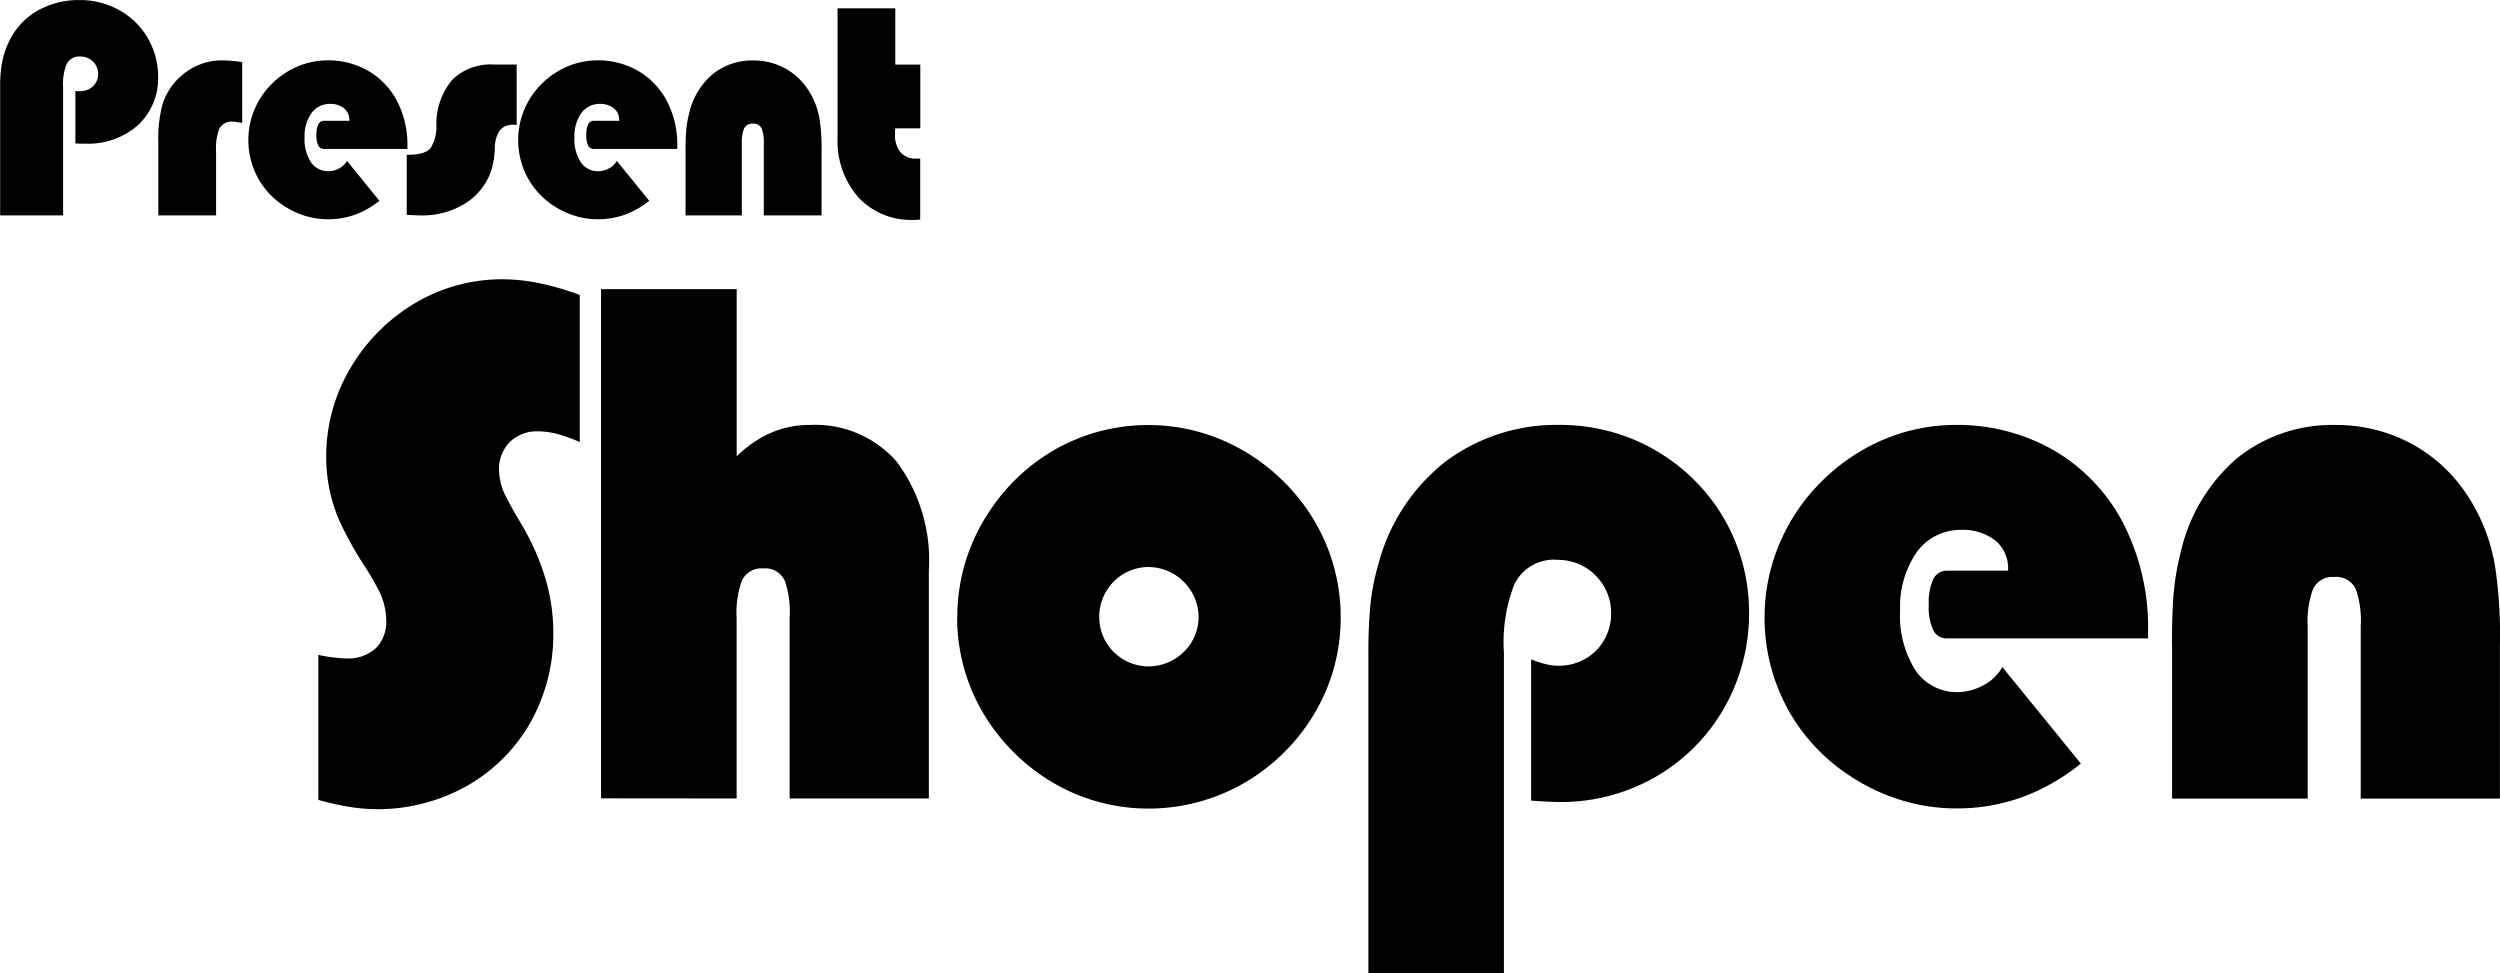
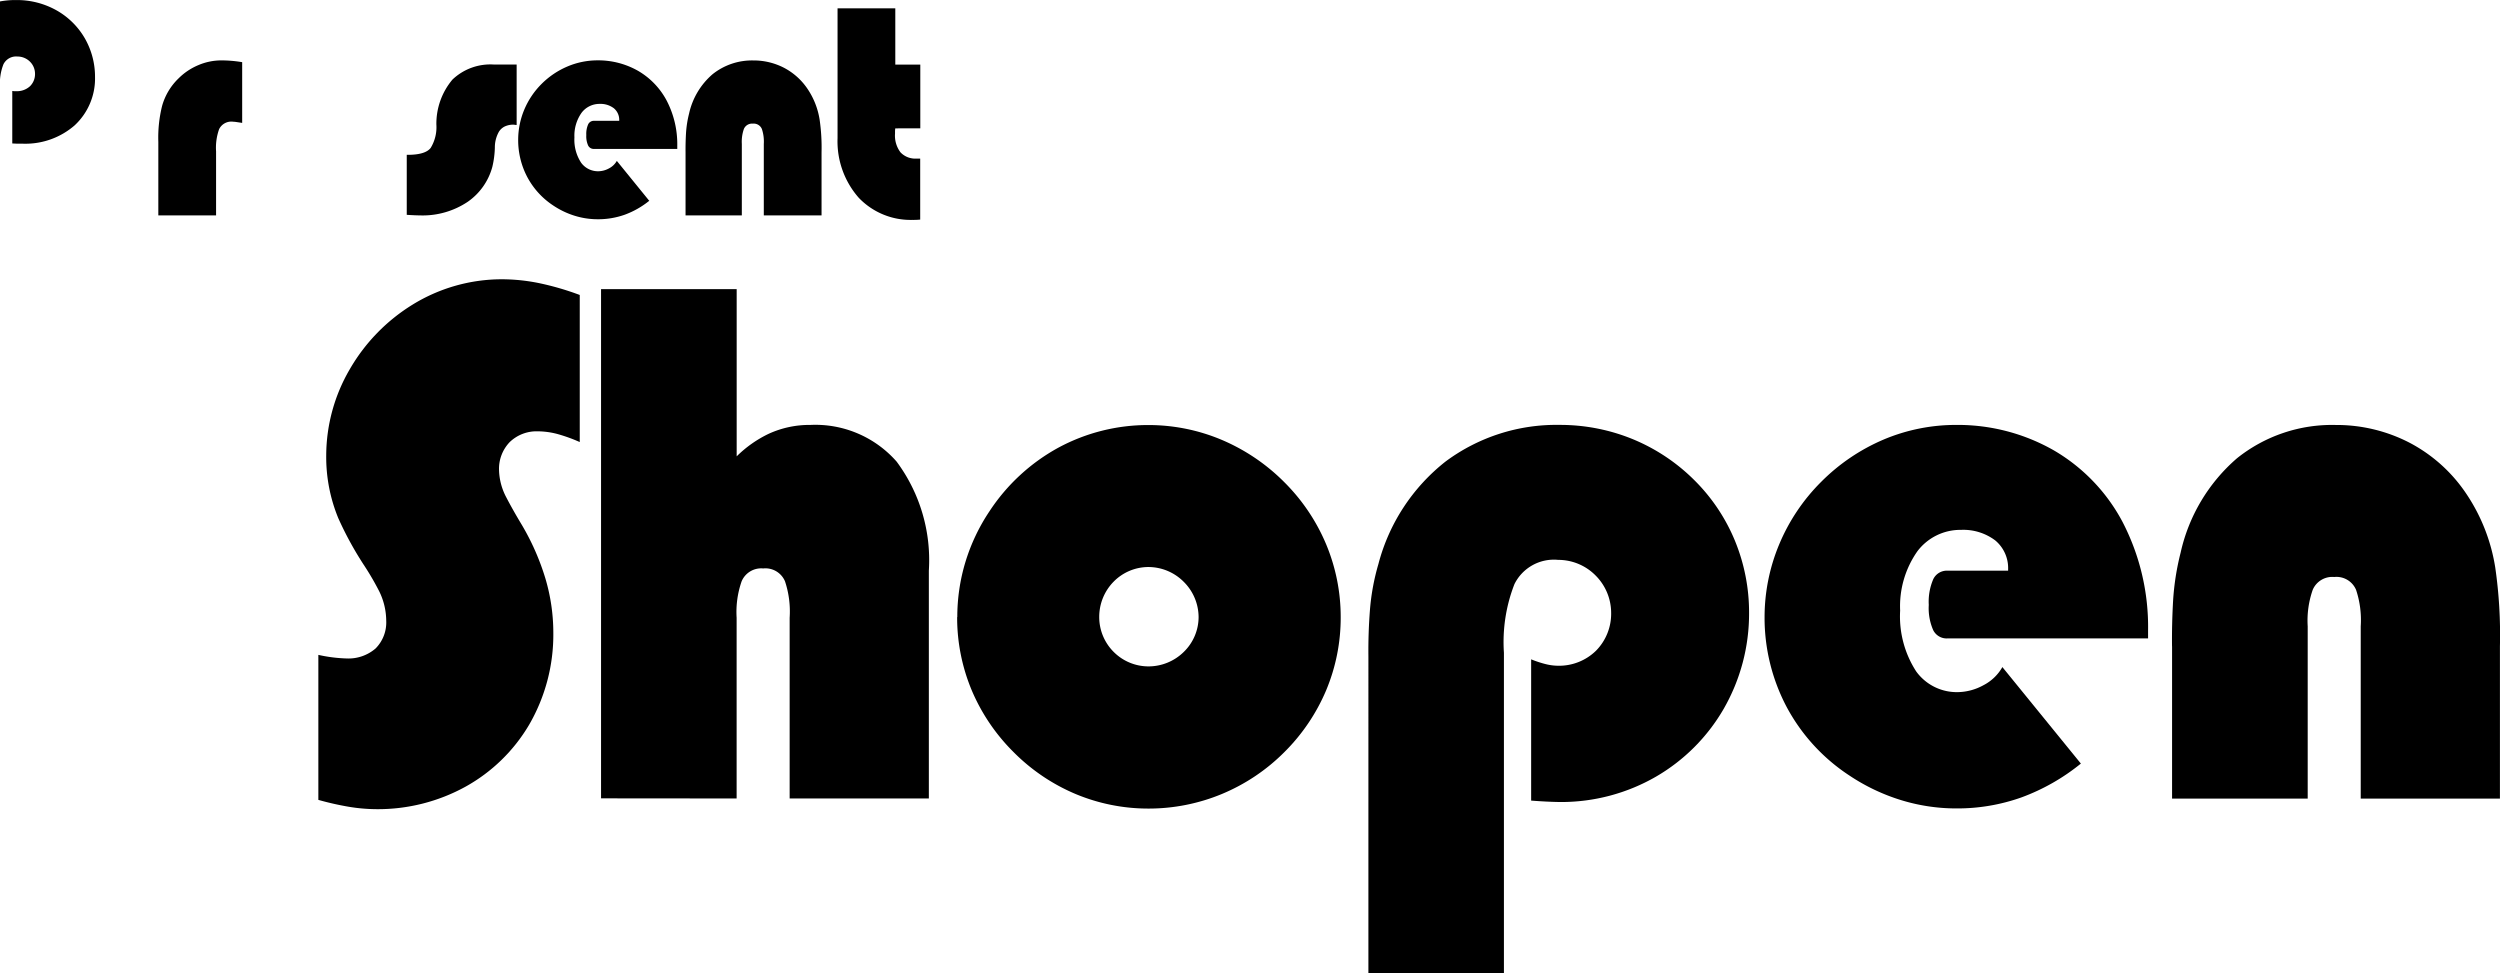
<svg xmlns="http://www.w3.org/2000/svg" width="100" height="38.939" viewBox="0 0 100 38.939">
  <g transform="translate(878 323)">
-     <path d="M-878-314.383h2.524v-5.144a2.093,2.093,0,0,1,.137-.9.566.566,0,0,1,.564-.312.706.706,0,0,1,.492.2.679.679,0,0,1,.208.487.679.679,0,0,1-.2.5.77.77,0,0,1-.543.2l-.079,0a.613.613,0,0,1-.088-.01v2.1q.133.008.242.01h.2a3,3,0,0,0,2.052-.733,2.554,2.554,0,0,0,.816-1.933,3.087,3.087,0,0,0-.416-1.563,3.021,3.021,0,0,0-1.115-1.1,3.232,3.232,0,0,0-1.61-.417,3.334,3.334,0,0,0-1.7.435,2.806,2.806,0,0,0-1.111,1.2,3.4,3.4,0,0,0-.308.962,5.482,5.482,0,0,0-.059.9v5.12Z" fill-rule="evenodd" />
+     <path d="M-878-314.383v-5.144a2.093,2.093,0,0,1,.137-.9.566.566,0,0,1,.564-.312.706.706,0,0,1,.492.2.679.679,0,0,1,.208.487.679.679,0,0,1-.2.5.77.77,0,0,1-.543.2l-.079,0a.613.613,0,0,1-.088-.01v2.1q.133.008.242.01h.2a3,3,0,0,0,2.052-.733,2.554,2.554,0,0,0,.816-1.933,3.087,3.087,0,0,0-.416-1.563,3.021,3.021,0,0,0-1.115-1.1,3.232,3.232,0,0,0-1.61-.417,3.334,3.334,0,0,0-1.7.435,2.806,2.806,0,0,0-1.111,1.2,3.4,3.4,0,0,0-.308.962,5.482,5.482,0,0,0-.059.9v5.12Z" fill-rule="evenodd" />
    <path d="M-760.73-275.449a2.216,2.216,0,0,1,.12-.9.543.543,0,0,1,.556-.3,1.167,1.167,0,0,1,.148.015l.219.033v-2.429a4.974,4.974,0,0,0-.853-.071,2.341,2.341,0,0,0-.895.187,2.461,2.461,0,0,0-.788.524,2.448,2.448,0,0,0-.667,1.109,5.252,5.252,0,0,0-.151,1.439v2.94h2.31v-2.548Z" transform="translate(-108.626 -41.483)" fill-rule="evenodd" />
-     <path d="M-692.521-273.481l-1.3-1.6a.762.762,0,0,1-.315.3.907.907,0,0,1-.421.114.832.832,0,0,1-.694-.343,1.677,1.677,0,0,1-.267-1.01,1.584,1.584,0,0,1,.286-.986.893.893,0,0,1,.722-.355.881.881,0,0,1,.57.175.6.6,0,0,1,.214.478v.024h-1.009a.248.248,0,0,0-.234.142.939.939,0,0,0-.074.426.9.9,0,0,0,.074.42.248.248,0,0,0,.234.136h3.331v-.13a3.78,3.78,0,0,0-.429-1.812,3,3,0,0,0-1.137-1.18,3.215,3.215,0,0,0-1.622-.421,3.083,3.083,0,0,0-1.2.243,3.266,3.266,0,0,0-1.04.7,3.206,3.206,0,0,0-.694,1.036,3.136,3.136,0,0,0-.241,1.2,3.166,3.166,0,0,0,.367,1.494,3.108,3.108,0,0,0,1.043,1.138,3.28,3.28,0,0,0,.852.406,3.106,3.106,0,0,0,.915.139,3.175,3.175,0,0,0,1.087-.182,3.456,3.456,0,0,0,.988-.564Z" transform="translate(-170.299 -41.483)" fill-rule="evenodd" />
    <path d="M-582.6-270.077q.305.021.557.024a3.243,3.243,0,0,0,1.883-.545,2.486,2.486,0,0,0,.985-1.4,3.692,3.692,0,0,0,.1-.771,1.28,1.28,0,0,1,.161-.629.567.567,0,0,1,.237-.214.781.781,0,0,1,.344-.071.5.5,0,0,1,.061.006.517.517,0,0,0,.069.006v-2.417h-.9a2.2,2.2,0,0,0-1.667.6,2.743,2.743,0,0,0-.644,1.8,1.591,1.591,0,0,1-.228.935q-.219.283-.957.276v2.405Z" transform="translate(-279.131 -44.33)" fill-rule="evenodd" />
    <path d="M-496.6-273.481l-1.3-1.6a.762.762,0,0,1-.314.3.907.907,0,0,1-.421.114.832.832,0,0,1-.694-.343,1.678,1.678,0,0,1-.267-1.01,1.585,1.585,0,0,1,.286-.986.893.893,0,0,1,.722-.355.881.881,0,0,1,.57.175.6.6,0,0,1,.214.478v.024h-1.009a.248.248,0,0,0-.234.142.94.94,0,0,0-.074.426.9.9,0,0,0,.074.42.248.248,0,0,0,.234.136h3.331v-.13a3.78,3.78,0,0,0-.429-1.812,3,3,0,0,0-1.137-1.18,3.214,3.214,0,0,0-1.622-.421,3.083,3.083,0,0,0-1.2.243,3.266,3.266,0,0,0-1.04.7,3.207,3.207,0,0,0-.695,1.036,3.136,3.136,0,0,0-.241,1.2,3.167,3.167,0,0,0,.367,1.494,3.109,3.109,0,0,0,1.043,1.138,3.279,3.279,0,0,0,.852.406,3.106,3.106,0,0,0,.915.139,3.175,3.175,0,0,0,1.087-.182,3.455,3.455,0,0,0,.988-.564Z" transform="translate(-355.427 -41.483)" fill-rule="evenodd" />
    <path d="M-380.232-275.425v2.525h2.251v-2.857a1.548,1.548,0,0,1,.082-.6.352.352,0,0,1,.358-.214.352.352,0,0,1,.362.214,1.589,1.589,0,0,1,.077.6v2.857h2.31v-2.525a7.781,7.781,0,0,0-.077-1.306,3.037,3.037,0,0,0-.468-1.207,2.569,2.569,0,0,0-.935-.856,2.634,2.634,0,0,0-1.246-.305,2.524,2.524,0,0,0-1.637.554,2.9,2.9,0,0,0-.935,1.567,4.274,4.274,0,0,0-.124.794q-.022.386-.018.759Z" transform="translate(-470.346 -41.483)" fill-rule="evenodd" />
    <path d="M-266.471-312.174v-2.547h-1v-2.252h-2.31v5.192a3.416,3.416,0,0,0,.849,2.387,2.866,2.866,0,0,0,2.137.884,2.892,2.892,0,0,0,.32-.012v-2.441h-.142a.813.813,0,0,1-.646-.249,1.109,1.109,0,0,1-.219-.748q0-.046,0-.1a.924.924,0,0,1,.01-.111Z" transform="translate(-574.717 -5.694)" fill-rule="evenodd" />
    <path d="M-646.81-99.429a11.778,11.778,0,0,0,1.193.271,6.953,6.953,0,0,0,1.15.1,7.263,7.263,0,0,0,3.542-.9,6.75,6.75,0,0,0,2.54-2.47,7.185,7.185,0,0,0,.972-3.682,7.645,7.645,0,0,0-.318-2.179,9.769,9.769,0,0,0-.939-2.136q-.358-.593-.629-1.114a2.464,2.464,0,0,1-.286-1.09,1.542,1.542,0,0,1,.429-1.114,1.542,1.542,0,0,1,1.114-.429,3.124,3.124,0,0,1,.832.118,6.572,6.572,0,0,1,.854.311v-5.883a11.152,11.152,0,0,0-1.579-.464,7.488,7.488,0,0,0-1.536-.164,6.811,6.811,0,0,0-3.573,1.015,7.352,7.352,0,0,0-2.507,2.577,6.871,6.871,0,0,0-.946,3.434,6.418,6.418,0,0,0,.482,2.529,13.606,13.606,0,0,0,1.06,1.929,10.878,10.878,0,0,1,.579,1,2.7,2.7,0,0,1,.279,1.172,1.477,1.477,0,0,1-.425,1.111,1.66,1.66,0,0,1-1.175.4,5.937,5.937,0,0,1-1.115-.143v5.8Z" transform="translate(-218.454 -191.575)" fill-rule="evenodd" />
    <path d="M-436.2-92.625v-7.228a3.729,3.729,0,0,1,.2-1.458.849.849,0,0,1,.862-.515.849.849,0,0,1,.873.515,3.829,3.829,0,0,1,.186,1.458v7.228h5.568v-9.115A6.612,6.612,0,0,0-429.8-106.1a4.327,4.327,0,0,0-3.452-1.467,3.905,3.905,0,0,0-1.655.35,4.7,4.7,0,0,0-1.291.907V-113h-5.425v20.37Z" transform="translate(-412.335 -198.436)" fill-rule="evenodd" />
    <path d="M-183.018-6.76a7.532,7.532,0,0,0,.582,2.926,7.718,7.718,0,0,0,1.674,2.474A7.719,7.719,0,0,0-178.288.314,7.531,7.531,0,0,0-175.362.9a7.641,7.641,0,0,0,2.93-.582,7.706,7.706,0,0,0,2.5-1.674,7.719,7.719,0,0,0,1.674-2.474,7.531,7.531,0,0,0,.582-2.926,7.544,7.544,0,0,0-.582-2.915,7.724,7.724,0,0,0-1.674-2.485,7.852,7.852,0,0,0-2.52-1.7,7.526,7.526,0,0,0-2.908-.585,7.547,7.547,0,0,0-3.6.9,7.734,7.734,0,0,0-2.767,2.552,7.65,7.65,0,0,0-.964,2.039,7.581,7.581,0,0,0-.321,2.191Zm5.683,0a2.008,2.008,0,0,1,.579-1.419,1.956,1.956,0,0,1,1.394-.583,2,2,0,0,1,1.409.593,2,2,0,0,1,.593,1.409,1.951,1.951,0,0,1-.593,1.394,2.014,2.014,0,0,1-1.409.579,1.967,1.967,0,0,1-1.394-.579,1.967,1.967,0,0,1-.579-1.394Z" transform="translate(-656.696 -291.557)" fill-rule="evenodd" />
    <path d="M115.508,7.5h5.425V-5.33a6.38,6.38,0,0,1,.421-2.749,1.761,1.761,0,0,1,1.75-.969,2.1,2.1,0,0,1,1.5.629,2.117,2.117,0,0,1,.618,1.487,2.106,2.106,0,0,1-.607,1.519,2.114,2.114,0,0,1-1.507.6,2.131,2.131,0,0,1-.5-.064,4.269,4.269,0,0,1-.586-.193V.581q.65.05,1.172.057a7.586,7.586,0,0,0,3.823-1.016,7.431,7.431,0,0,0,2.7-2.7,7.644,7.644,0,0,0,1.022-3.855,7.545,7.545,0,0,0-.561-2.869,7.366,7.366,0,0,0-1.611-2.417,7.574,7.574,0,0,0-2.486-1.66,7.666,7.666,0,0,0-2.915-.568,7.421,7.421,0,0,0-4.57,1.467,7.694,7.694,0,0,0-2.684,4.1,9.048,9.048,0,0,0-.339,1.845q-.071.922-.061,1.845V7.5Z" transform="translate(-938.776 -291.557)" fill-rule="evenodd" />
    <path d="M415.84-.9,412.7-4.76a1.836,1.836,0,0,1-.758.726,2.187,2.187,0,0,1-1.015.276,2.005,2.005,0,0,1-1.673-.826,4.043,4.043,0,0,1-.643-2.434,3.821,3.821,0,0,1,.69-2.375,2.152,2.152,0,0,1,1.741-.855,2.124,2.124,0,0,1,1.373.422,1.44,1.44,0,0,1,.515,1.153v.057H410.5a.6.6,0,0,0-.565.342,2.263,2.263,0,0,0-.179,1.027,2.176,2.176,0,0,0,.179,1.013.6.6,0,0,0,.565.328h8.028v-.314a9.113,9.113,0,0,0-1.033-4.368,7.23,7.23,0,0,0-2.741-2.843,7.747,7.747,0,0,0-3.91-1.015,7.432,7.432,0,0,0-2.894.585,7.87,7.87,0,0,0-2.506,1.7,7.726,7.726,0,0,0-1.674,2.5,7.559,7.559,0,0,0-.582,2.9,7.636,7.636,0,0,0,.885,3.6,7.5,7.5,0,0,0,2.513,2.742,7.9,7.9,0,0,0,2.053.978,7.491,7.491,0,0,0,2.2.335,7.653,7.653,0,0,0,2.619-.439A8.331,8.331,0,0,0,415.84-.9Z" transform="translate(-1210.605 -291.557)" fill-rule="evenodd" />
    <path d="M699.106-5.589V.5h5.425V-6.39a3.731,3.731,0,0,1,.2-1.458.849.849,0,0,1,.862-.515.849.849,0,0,1,.873.515,3.829,3.829,0,0,1,.186,1.458V.5h5.568V-5.589a18.776,18.776,0,0,0-.186-3.147,7.324,7.324,0,0,0-1.128-2.91,6.193,6.193,0,0,0-2.253-2.063,6.347,6.347,0,0,0-3-.735A6.083,6.083,0,0,0,701.7-13.11a6.994,6.994,0,0,0-2.253,3.777,10.323,10.323,0,0,0-.3,1.914q-.053.931-.043,1.829Z" transform="translate(-1490.223 -291.557)" fill-rule="evenodd" />
  </g>
</svg>